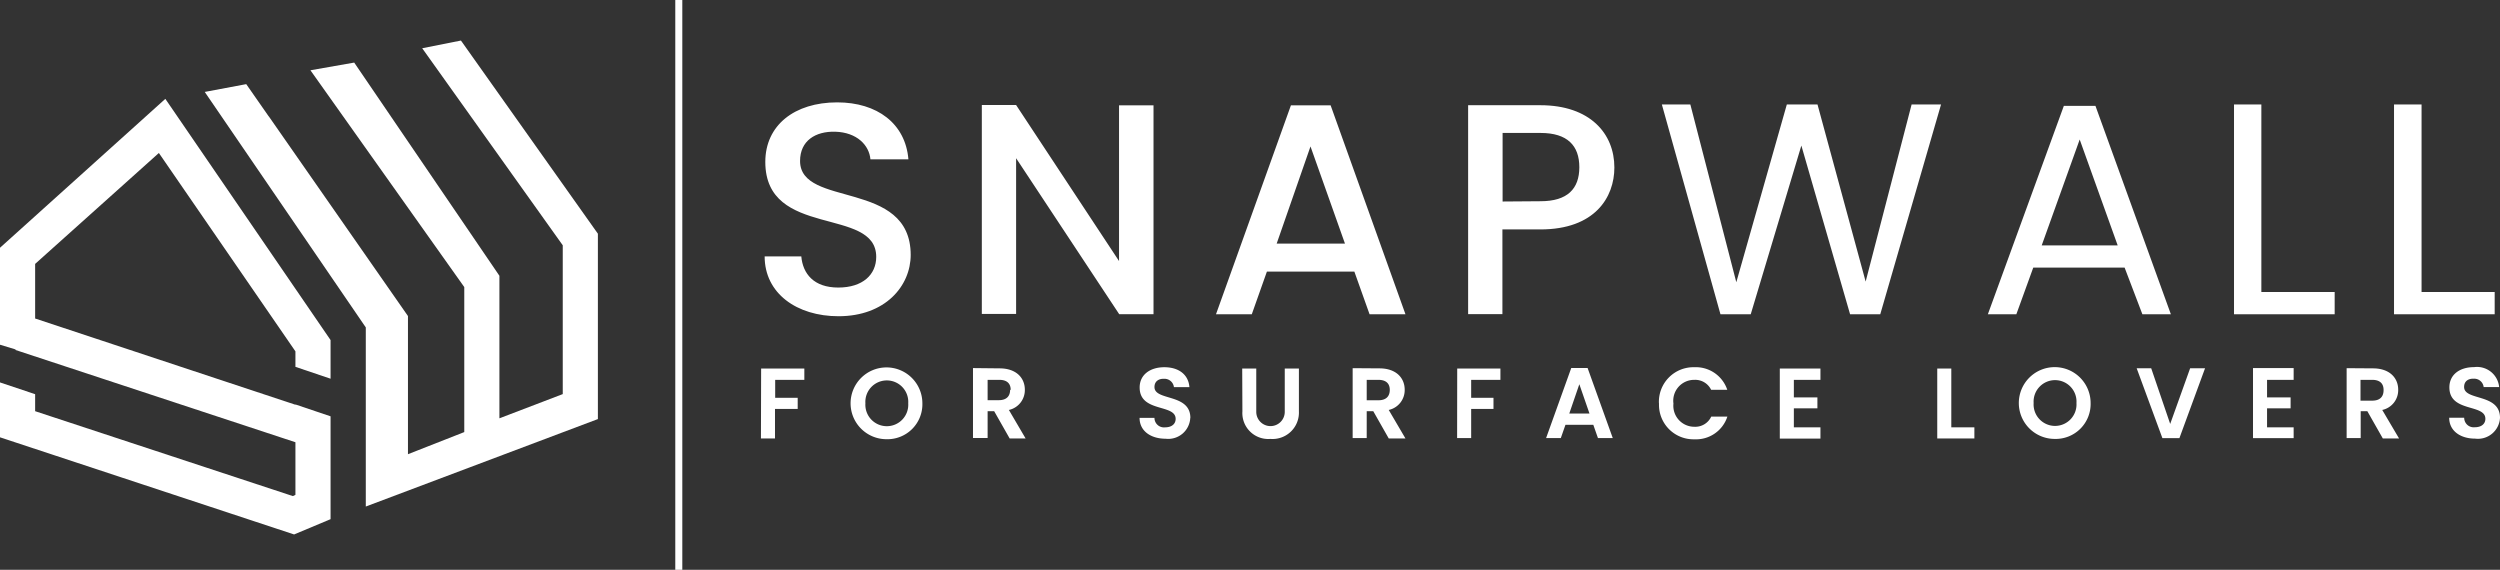
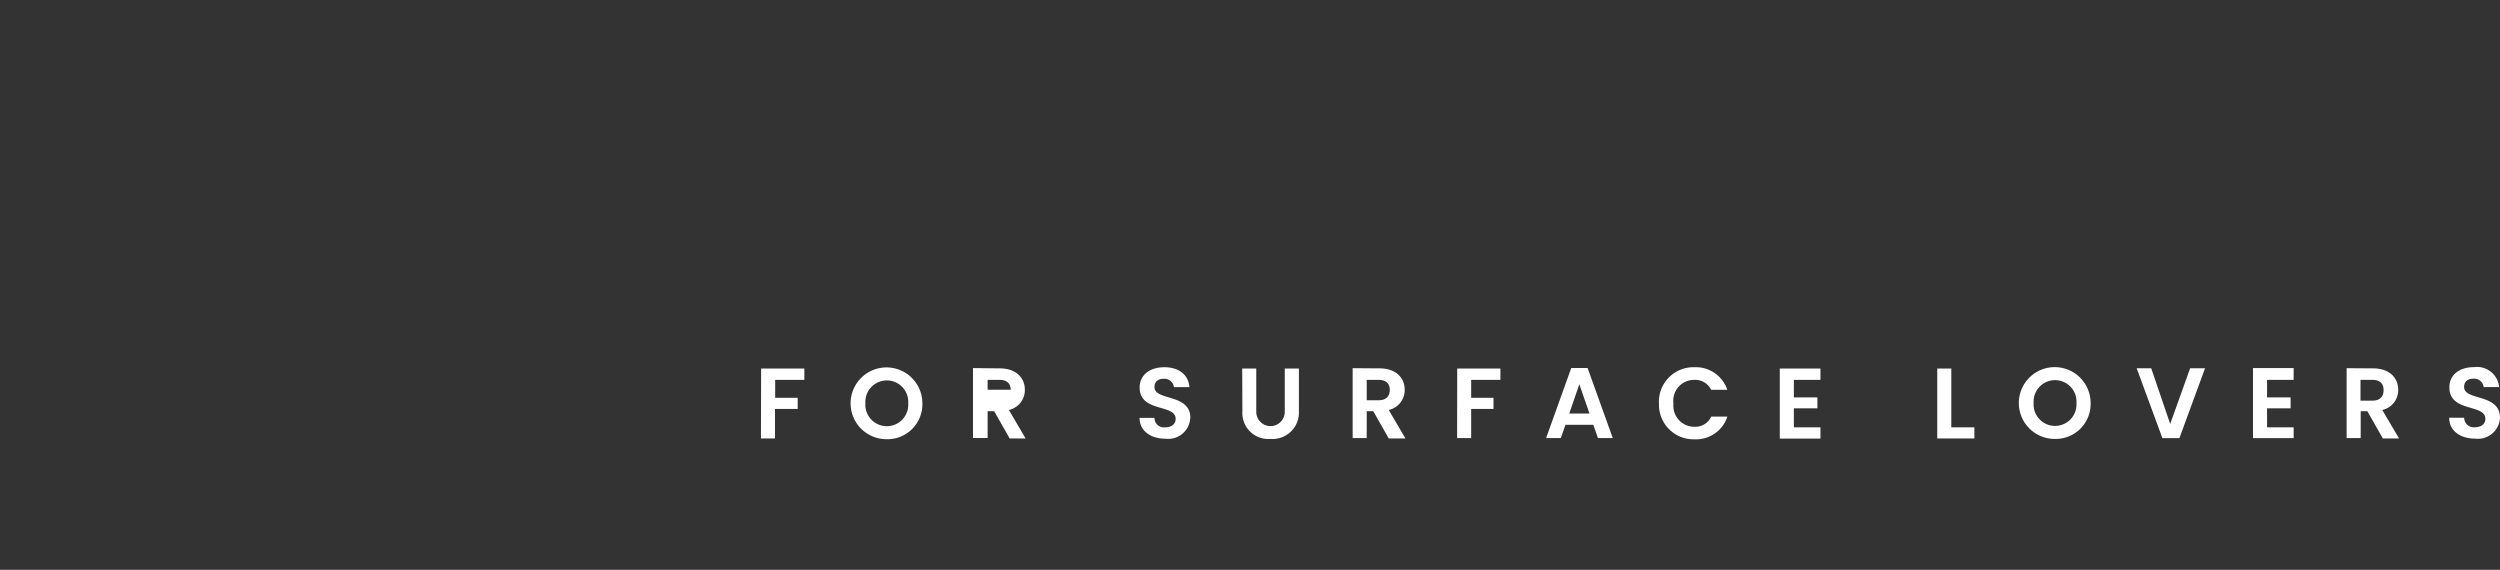
<svg xmlns="http://www.w3.org/2000/svg" viewBox="0 0 263.26 60">
  <rect x="0" y="0" width="263.26" height="60" fill="#333333" stroke="none" />
  <defs>
    <style>.cls-1{fill:#fff;}</style>
  </defs>
  <g id="Warstwa_2" data-name="Warstwa 2">
    <g id="Layer_1" data-name="Layer 1">
-       <path class="cls-1" d="M170,17.64c0-3.58-2.57-6.56-7.79-6.56H154.6v22h3.61V24.16h4c5.74,0,7.79-3.38,7.79-6.52m-11.77,3.58V14h4c2.82,0,4.08,1.33,4.08,3.61s-1.26,3.58-4.08,3.58Zm-16.6,4.43h-7.19L138,15.42Zm2.59,7.44H148l-7.88-22h-4.18l-7.89,22h3.77l1.59-4.49h9.21Zm-26.38-22v16.4L107,11.06h-3.61v22H107V16.66l10.86,16.43h3.61v-22ZM95.9,26.85c0-8-11.65-4.93-11.65-9.9,0-2.13,1.62-3.14,3.71-3.08,2.28.07,3.57,1.42,3.7,2.91h4c-.31-3.77-3.29-6-7.5-6-4.5,0-7.57,2.41-7.57,6.27,0,8.11,11.68,4.66,11.68,10,0,1.87-1.42,3.23-4,3.23S84.54,28.82,84.38,27H80.52c0,3.89,3.38,6.3,7.78,6.3,4.91,0,7.6-3.17,7.6-6.47" />
-       <polygon class="cls-1" points="0 26.09 0 36.3 1.72 36.82 1.56 36.83 31.11 46.57 31.11 52.11 30.84 52.24 3.7 43.3 3.7 41.51 0 40.27 0 46.05 30.97 56.28 34.81 54.67 34.81 43.84 31.11 42.59 31.11 42.62 3.7 33.54 3.7 27.79 16.73 16.11 31.11 37 31.11 38.63 34.81 39.88 34.81 35.81 17.41 10.41 0 26.09" />
-       <path class="cls-1" d="M263.26,44c0-2.6-3.78-1.77-3.78-3.25,0-.6.43-.89,1-.87a1,1,0,0,1,1.06.88h1.63a2.34,2.34,0,0,0-2.64-2.1c-1.53,0-2.6.8-2.6,2.13,0,2.67,3.79,1.71,3.79,3.31,0,.53-.41.89-1.11.89a1,1,0,0,1-1.12-1h-1.58c0,1.4,1.2,2.2,2.73,2.2A2.33,2.33,0,0,0,263.26,44m-16.15-5.23v7.36h1.48V43.3h.7l1.63,2.87h1.71l-1.77-3a2.13,2.13,0,0,0,1.68-2.13c0-1.23-.89-2.25-2.66-2.25ZM251,41.09c0,.67-.37,1.1-1.19,1.1h-1.24V40h1.24c.82,0,1.19.41,1.19,1.06m-9.47-2.3h-4.28v7.38h4.28V45h-2.8V43h2.48V41.85h-2.48V40h2.8Zm-13,5.88-2-5.86H225l2.71,7.36h1.79l2.7-7.36h-1.57Zm-14.38-2.2a2.26,2.26,0,1,1,4.51,0,2.26,2.26,0,1,1-4.51,0m6,0a3.78,3.78,0,1,0-3.77,3.78,3.68,3.68,0,0,0,3.77-3.78M204,38.81v7.36h3.91V45h-2.43V38.81Zm-12.3,0h-4.28v7.38h4.28V45h-2.8V43h2.48V41.85h-2.48V40h2.8Zm-17,3.69a3.63,3.63,0,0,0,3.73,3.76,3.47,3.47,0,0,0,3.47-2.39h-1.7a1.85,1.85,0,0,1-1.77,1.07,2.21,2.21,0,0,1-2.21-2.44A2.2,2.2,0,0,1,178.42,40a1.86,1.86,0,0,1,1.77,1.05h1.7a3.49,3.49,0,0,0-3.47-2.38,3.64,3.64,0,0,0-3.73,3.77m-7.31,1.11h-2.13l1.06-3.09Zm.89,2.58h1.56l-2.65-7.38h-1.72l-2.65,7.38h1.55l.49-1.4h2.93Zm-14.83,0h1.48V43.06h2.35V41.89h-2.35V40H158V38.81h-4.55Zm-11-7.36v7.36h1.48V43.3h.69l1.63,2.87H148l-1.76-3a2.14,2.14,0,0,0,1.68-2.13c0-1.23-.89-2.25-2.66-2.25Zm3.91,2.28c0,.67-.37,1.1-1.2,1.1h-1.23V40h1.23c.83,0,1.2.41,1.2,1.06m-15.52,2.26a2.73,2.73,0,0,0,2.95,2.9,2.78,2.78,0,0,0,3-2.9V38.81h-1.49v4.56a1.5,1.5,0,1,1-3,0V38.81h-1.48Zm-5.48.69c0-2.6-3.78-1.77-3.78-3.25,0-.6.44-.89,1-.87a1,1,0,0,1,1.05.88h1.63c-.1-1.33-1.13-2.1-2.64-2.1s-2.6.8-2.6,2.13c0,2.67,3.79,1.71,3.79,3.31,0,.53-.41.89-1.11.89a1,1,0,0,1-1.12-1H120c0,1.4,1.2,2.2,2.74,2.2a2.32,2.32,0,0,0,2.6-2.21m-22.88-5.23v7.36H104V43.3h.69l1.63,2.87H108l-1.76-3a2.14,2.14,0,0,0,1.68-2.13c0-1.23-.89-2.25-2.66-2.25Zm3.91,2.28c0,.67-.37,1.1-1.19,1.1H104V40h1.24c.82,0,1.19.41,1.19,1.06M91.13,42.47a2.26,2.26,0,1,1,4.51,0,2.26,2.26,0,1,1-4.51,0m6,0a3.78,3.78,0,1,0-3.77,3.78,3.68,3.68,0,0,0,3.77-3.78m-17,3.7h1.48V43.06H84V41.89H81.63V40H84.7V38.81H80.15Z" />
-       <path class="cls-1" d="M252.1,11V33.09h10.6V30.75H255V11Zm-16.85,0V33.09h10.6V30.75h-7.72V11ZM223,25.84h-8l4-11.15Zm2.6,7.25h3l-7.94-21.94h-3.33l-8,21.94h3l1.78-4.91h9.62Zm-44.43,0,3.19,0,5.33-17.76,5.13,17.76H198L204.4,11h-3.1l-4.84,18.65L191.39,11h-3.23l-5.32,18.72L178,11H175Z" />
-       <polygon class="cls-1" points="48.54 4.27 44.46 5.08 59.26 25.83 59.26 41.5 52.59 44.05 52.59 29.04 37.3 6.59 32.69 7.4 48.89 30.23 48.89 45.5 42.96 47.83 42.96 33.28 28.31 12.26 28.3 12.26 25.93 8.86 21.56 9.68 38.52 34.48 38.52 53.34 62.96 44.13 62.96 24.61 48.54 4.27" />
-       <rect class="cls-1" x="71.11" width="0.74" height="60" />
+       <path class="cls-1" d="M263.26,44c0-2.6-3.78-1.77-3.78-3.25,0-.6.43-.89,1-.87a1,1,0,0,1,1.06.88h1.63a2.34,2.34,0,0,0-2.64-2.1c-1.53,0-2.6.8-2.6,2.13,0,2.67,3.79,1.71,3.79,3.31,0,.53-.41.89-1.11.89a1,1,0,0,1-1.12-1h-1.58c0,1.4,1.2,2.2,2.73,2.2A2.33,2.33,0,0,0,263.26,44m-16.15-5.23v7.36h1.48V43.3h.7l1.63,2.87h1.71l-1.77-3a2.13,2.13,0,0,0,1.68-2.13c0-1.23-.89-2.25-2.66-2.25ZM251,41.09c0,.67-.37,1.1-1.19,1.1h-1.24V40h1.24c.82,0,1.19.41,1.19,1.06m-9.47-2.3h-4.28v7.38h4.28V45h-2.8V43h2.48V41.85h-2.48V40h2.8Zm-13,5.88-2-5.86H225l2.71,7.36h1.79l2.7-7.36h-1.57Zm-14.38-2.2a2.26,2.26,0,1,1,4.51,0,2.26,2.26,0,1,1-4.51,0m6,0a3.78,3.78,0,1,0-3.77,3.78,3.68,3.68,0,0,0,3.77-3.78M204,38.81v7.36h3.91V45h-2.43V38.81Zm-12.3,0h-4.28v7.38h4.28V45h-2.8V43h2.48V41.85h-2.48V40h2.8Zm-17,3.69a3.63,3.63,0,0,0,3.73,3.76,3.47,3.47,0,0,0,3.47-2.39h-1.7a1.85,1.85,0,0,1-1.77,1.07,2.21,2.21,0,0,1-2.21-2.44A2.2,2.2,0,0,1,178.42,40a1.86,1.86,0,0,1,1.77,1.05h1.7a3.49,3.49,0,0,0-3.47-2.38,3.64,3.64,0,0,0-3.73,3.77m-7.31,1.11h-2.13l1.06-3.09Zm.89,2.58h1.56l-2.65-7.38h-1.72l-2.65,7.38h1.55l.49-1.4h2.93Zm-14.83,0h1.48V43.06h2.35V41.89h-2.35V40H158V38.81h-4.55Zm-11-7.36v7.36h1.48V43.3h.69l1.63,2.87H148l-1.76-3a2.14,2.14,0,0,0,1.68-2.13c0-1.23-.89-2.25-2.66-2.25Zm3.91,2.28c0,.67-.37,1.1-1.2,1.1h-1.23V40h1.23c.83,0,1.2.41,1.2,1.06m-15.52,2.26a2.73,2.73,0,0,0,2.95,2.9,2.78,2.78,0,0,0,3-2.9V38.81h-1.49v4.56a1.5,1.5,0,1,1-3,0V38.81h-1.48Zm-5.48.69c0-2.6-3.78-1.77-3.78-3.25,0-.6.44-.89,1-.87a1,1,0,0,1,1.05.88h1.63c-.1-1.33-1.13-2.1-2.64-2.1s-2.6.8-2.6,2.13c0,2.67,3.79,1.71,3.79,3.31,0,.53-.41.89-1.11.89a1,1,0,0,1-1.12-1H120c0,1.4,1.2,2.2,2.74,2.2a2.32,2.32,0,0,0,2.6-2.21m-22.88-5.23v7.36H104V43.3h.69l1.63,2.87H108l-1.76-3a2.14,2.14,0,0,0,1.68-2.13c0-1.23-.89-2.25-2.66-2.25Zm3.91,2.28H104V40h1.24c.82,0,1.19.41,1.19,1.06M91.13,42.47a2.26,2.26,0,1,1,4.51,0,2.26,2.26,0,1,1-4.51,0m6,0a3.78,3.78,0,1,0-3.77,3.78,3.68,3.68,0,0,0,3.77-3.78m-17,3.7h1.48V43.06H84V41.89H81.63V40H84.7V38.81H80.15Z" />
    </g>
  </g>
</svg>